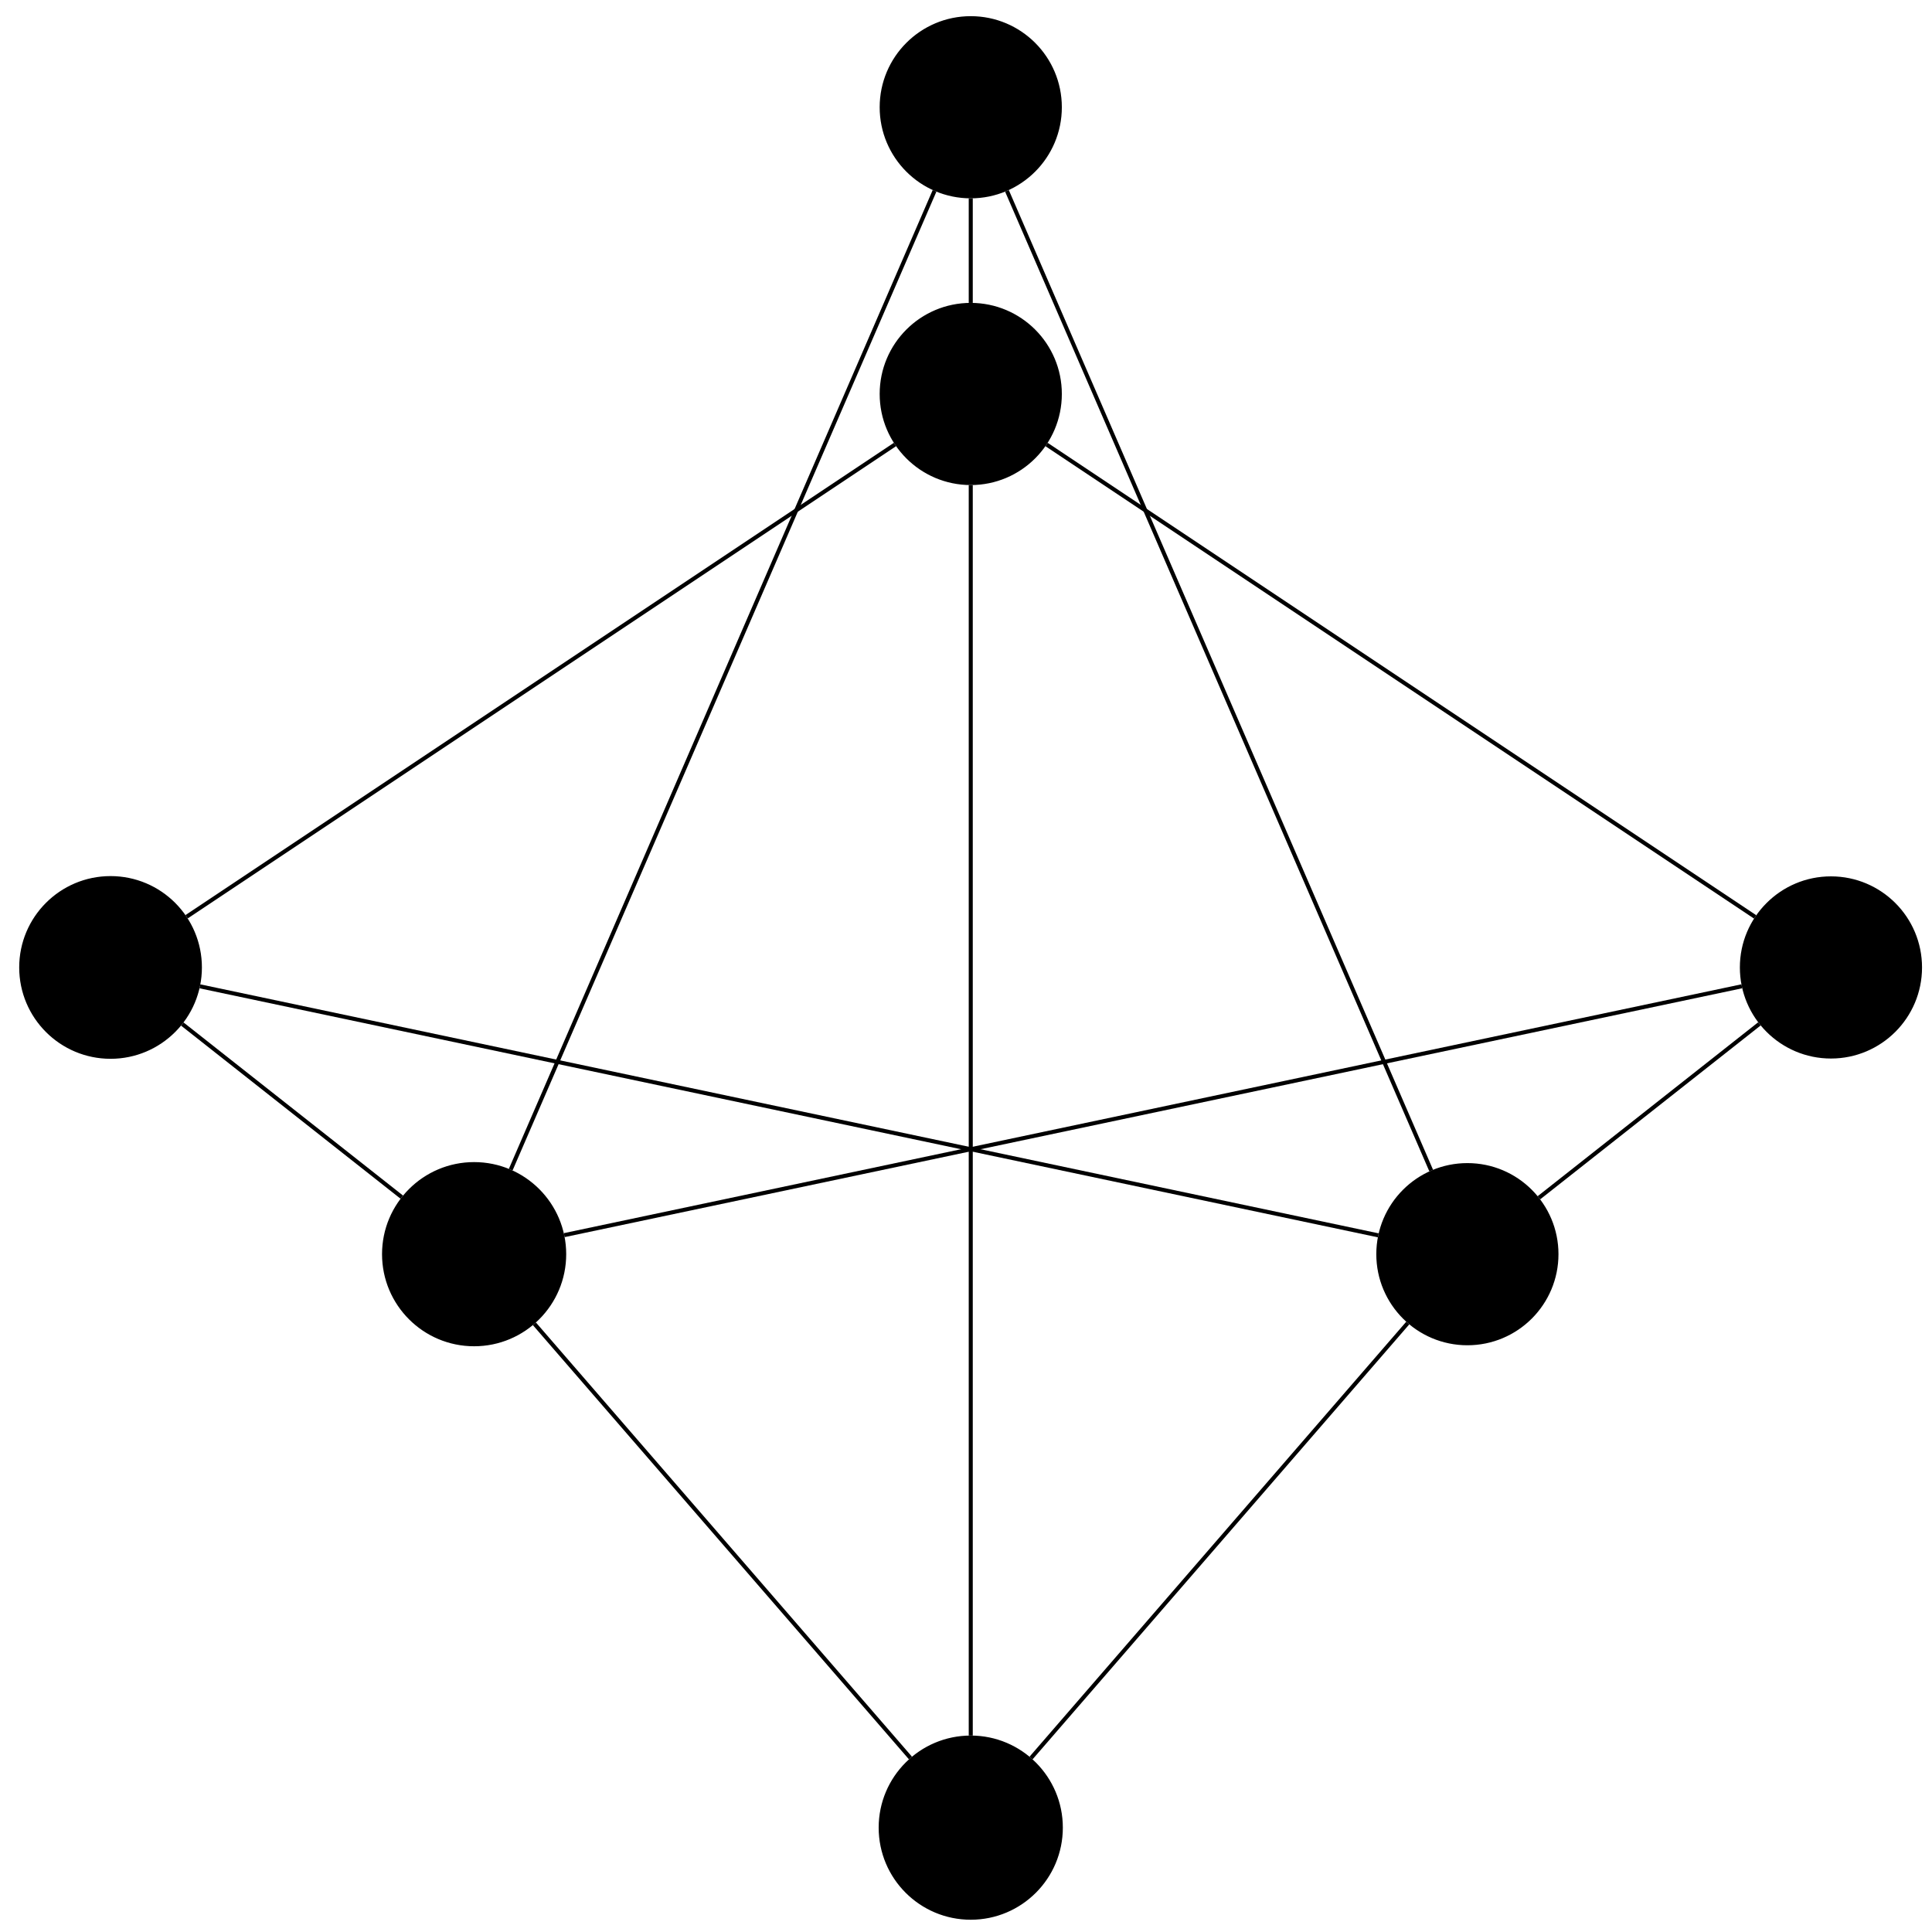
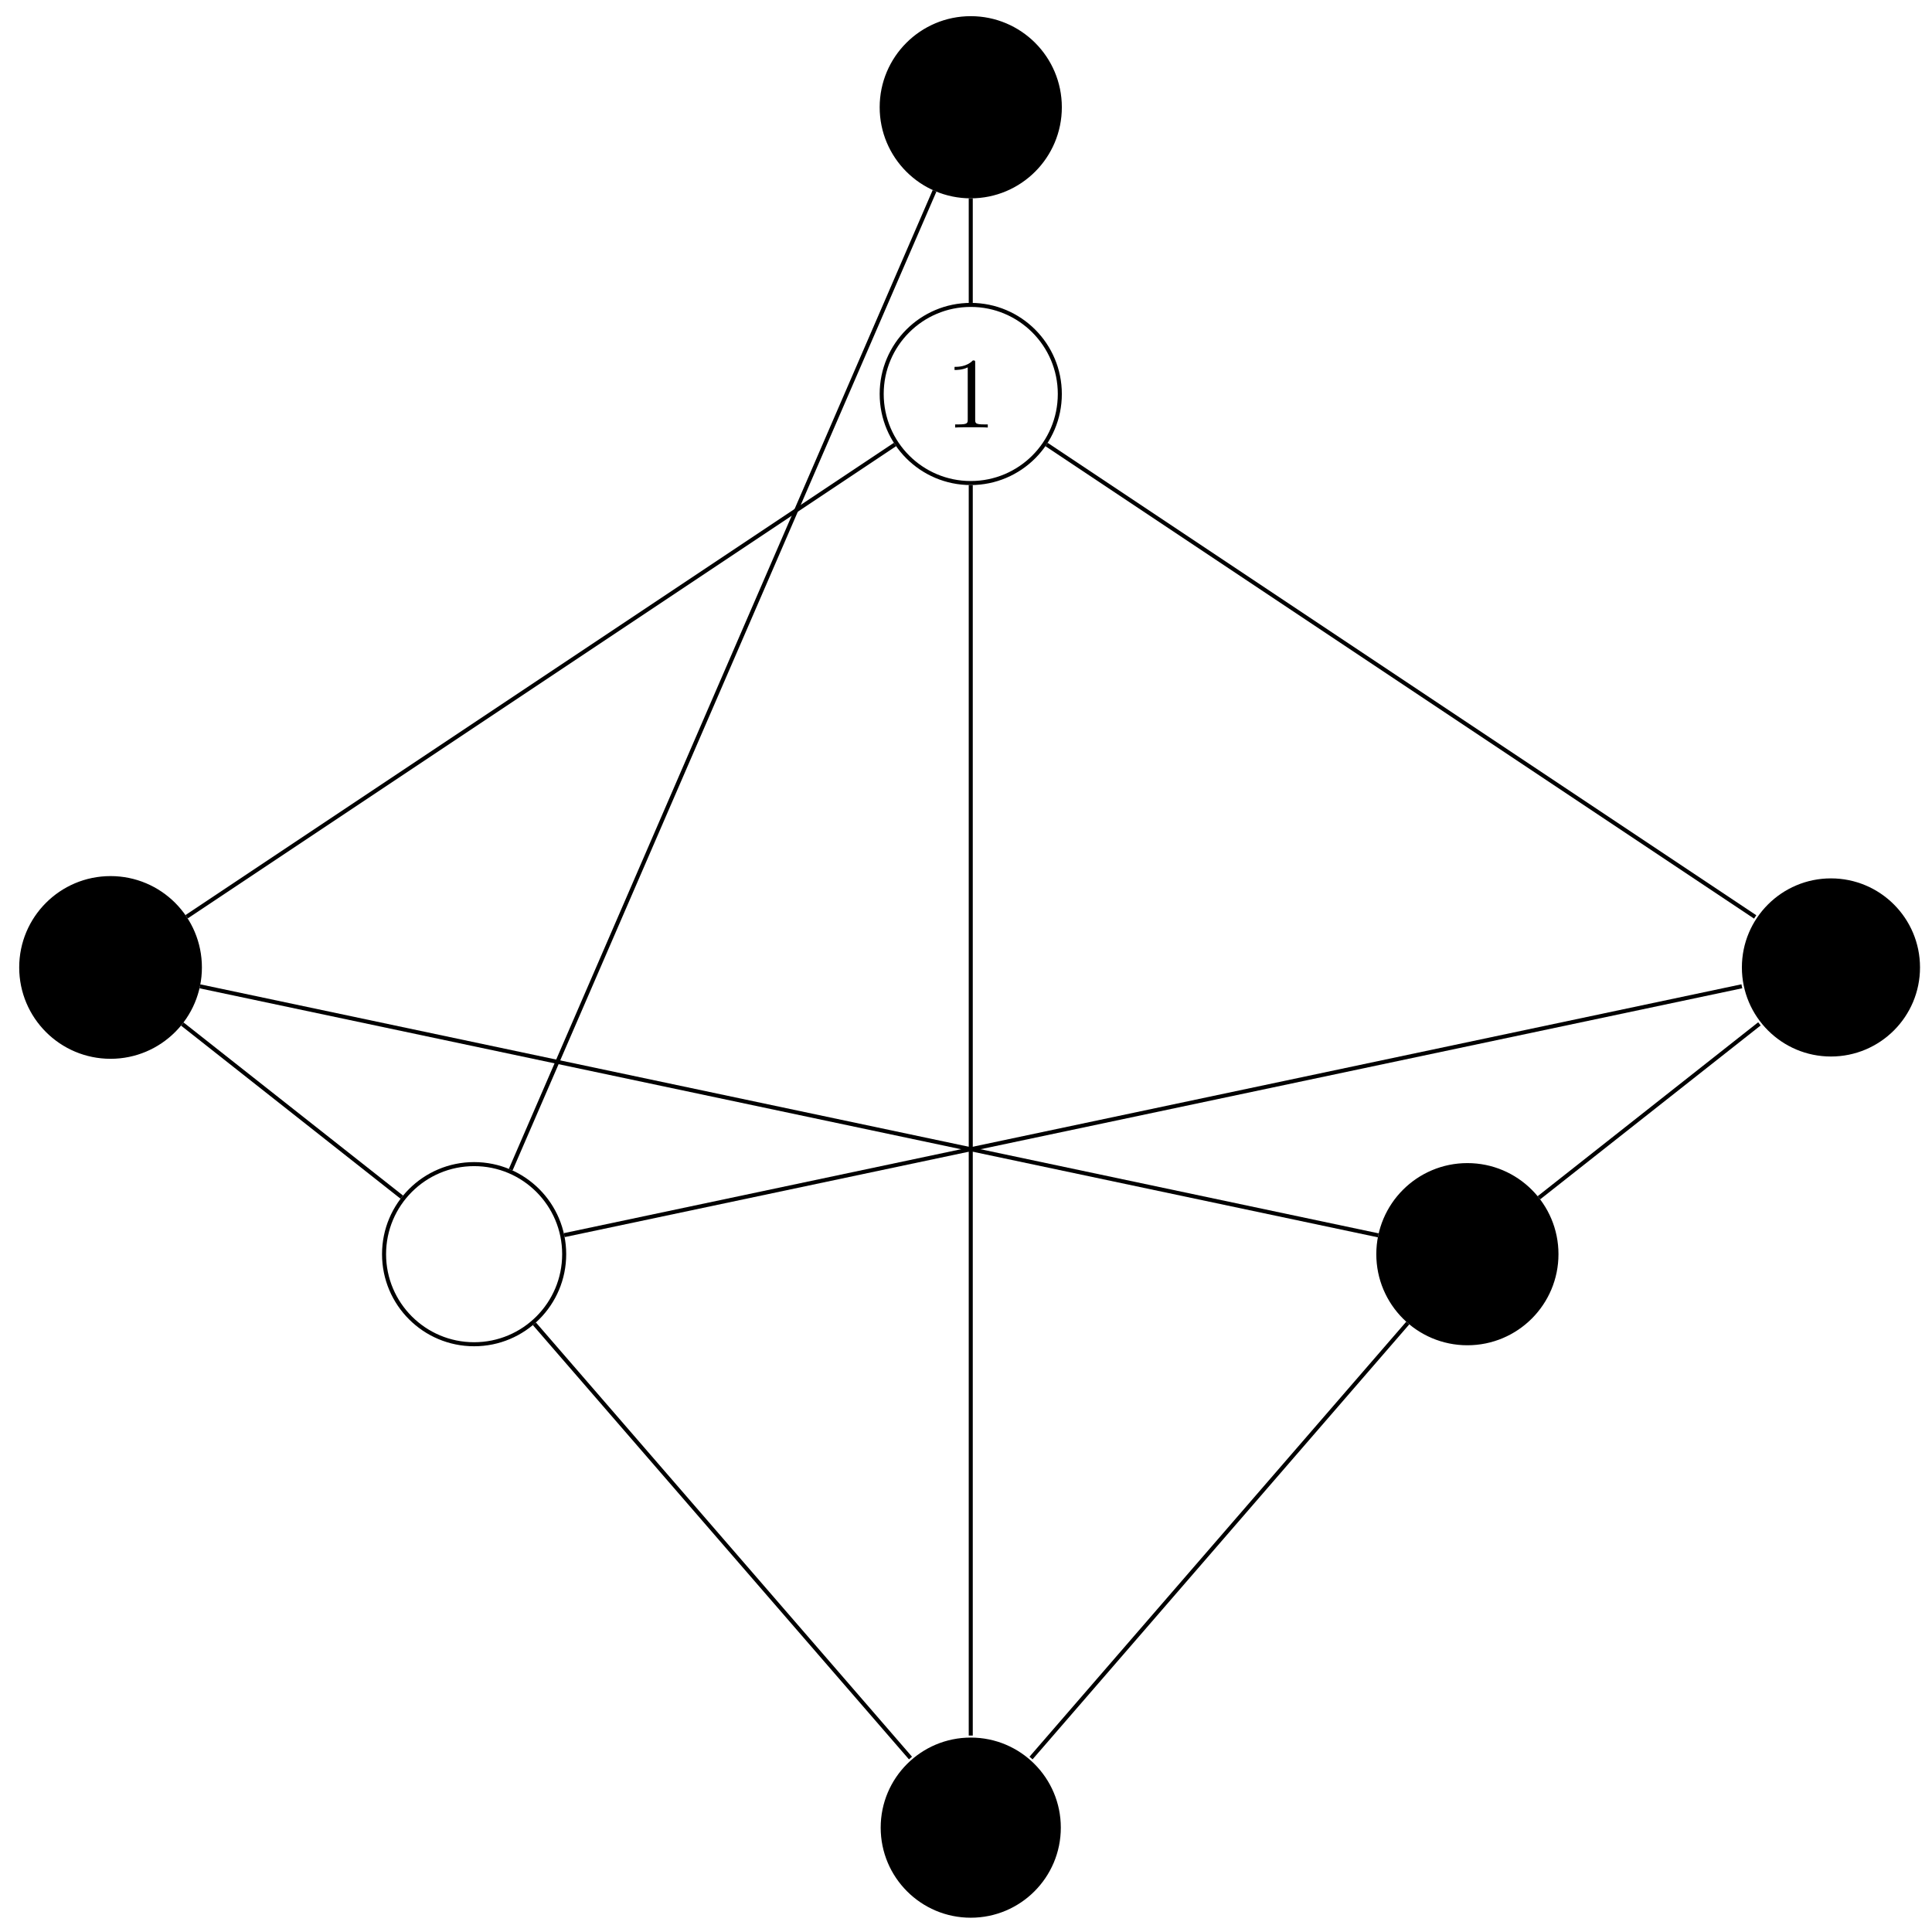
<svg xmlns="http://www.w3.org/2000/svg" xmlns:xlink="http://www.w3.org/1999/xlink" version="1.1" width="191" height="191" viewBox="0 0 191 191">
  <defs>
    <path id="font_1_82" d="M.419 0V.031H.387C.297 .031 .294 .042 .294 .079V.64C.294 .664 .294 .666 .271 .666 .209 .602 .121 .602 .089 .602V.571C.109 .571 .168 .571 .22 .597V.079C.22 .043 .217 .031 .127 .031H.095V0C.13 .003 .217 .003 .257 .003 .297 .003 .384 .003 .419 0Z" />
    <path id="font_1_107" d="M.449 .174H.424C.419 .144 .412 .1 .402 .085 .395 .077 .329 .077 .307 .077H.127L.233 .18C.389 .318 .449 .372 .449 .472 .449 .586 .359 .666 .237 .666 .124 .666 .05 .574 .05 .485 .05 .429 .1 .429 .103 .429 .12 .429 .155 .441 .155 .482 .155 .508 .137 .534 .102 .534 .094 .534 .092 .534 .089 .533 .112 .598 .166 .635 .224 .635 .315 .635 .358 .554 .358 .472 .358 .392 .308 .313 .253 .251L.061 .037C.05 .026 .05 .024 .05 0H.421L.449 .174Z" />
-     <path id="font_1_106" d="M.457 .17C.457 .253 .394 .331 .29 .352 .372 .379 .43 .449 .43 .528 .43 .61 .342 .666 .246 .666 .145 .666 .069 .606 .069 .53 .069 .497 .091 .478 .12 .478 .151 .478 .171 .5 .171 .529 .171 .579 .124 .579 .109 .579 .14 .628 .206 .641 .242 .641 .283 .641 .338 .619 .338 .529 .338 .517 .336 .459 .31 .415 .28 .367 .246 .364 .221 .363 .213 .362 .189 .36 .182 .36 .174 .359 .167 .358 .167 .348 .167 .337 .174 .337 .191 .337H.235C.317 .337 .354 .269 .354 .17 .354 .034 .285 .006 .241 .006 .198 .006 .123 .022 .088 .081 .123 .076 .154 .098 .154 .136 .154 .172 .127 .192 .098 .192 .074 .192 .042 .178 .042 .134 .042 .043 .135-.022 .244-.022 .366-.022 .457 .068 .457 .17Z" />
    <path id="font_1_57" d="M.471 .165V.196H.371V.651C.371 .671 .371 .677 .355 .677 .346 .677 .343 .677 .335 .665L.028 .196V.165H.294V.078C.294 .042 .292 .031 .218 .031H.197V0C.238 .003 .29 .003 .332 .003 .374 .003 .427 .003 .468 0V.031H.447C.373 .031 .371 .042 .371 .078V.165H.471M.3 .196H.056L.3 .569V.196Z" />
  </defs>
-   <path transform="matrix(1,0,0,-1,95.97,95.643)" d="M8.805 56.694C8.805 61.557 4.863 65.499 0 65.499-4.863 65.499-8.805 61.557-8.805 56.694-8.805 51.831-4.863 47.889 0 47.889 4.863 47.889 8.805 51.831 8.805 56.694ZM0 56.694" />
  <path transform="matrix(1,0,0,-1,95.97,95.643)" stroke-width=".399" stroke-linecap="butt" stroke-miterlimit="10" stroke-linejoin="miter" fill="none" stroke="#000000" d="M8.805 56.694C8.805 61.557 4.863 65.499 0 65.499-4.863 65.499-8.805 61.557-8.805 56.694-8.805 51.831-4.863 47.889 0 47.889 4.863 47.889 8.805 51.831 8.805 56.694ZM0 56.694" />
  <use data-text="1" xlink:href="#font_1_82" transform="matrix(9.963,0,0,-9.963,93.479,42.267)" />
  <path transform="matrix(1,0,0,-1,95.97,95.643)" d="M57.903-28.347C57.903-23.484 53.961-19.542 49.098-19.542 44.235-19.542 40.293-23.484 40.293-28.347 40.293-33.21 44.235-37.152 49.098-37.152 53.961-37.152 57.903-33.21 57.903-28.347ZM49.098-28.347" />
  <path transform="matrix(1,0,0,-1,95.97,95.643)" stroke-width=".399" stroke-linecap="butt" stroke-miterlimit="10" stroke-linejoin="miter" fill="none" stroke="#000000" d="M57.903-28.347C57.903-23.484 53.961-19.542 49.098-19.542 44.235-19.542 40.293-23.484 40.293-28.347 40.293-33.21 44.235-37.152 49.098-37.152 53.961-37.152 57.903-33.21 57.903-28.347ZM49.098-28.347" />
  <use data-text="2" xlink:href="#font_1_107" transform="matrix(9.963,0,0,-9.963,142.58,127.307)" />
-   <path transform="matrix(1,0,0,-1,95.97,95.643)" d="M-40.194-28.347C-40.194-23.429-44.181-19.443-49.098-19.443-54.016-19.443-58.002-23.429-58.002-28.347-58.002-33.265-54.016-37.251-49.098-37.251-44.181-37.251-40.194-33.265-40.194-28.347ZM-49.098-28.347" />
  <path transform="matrix(1,0,0,-1,95.97,95.643)" stroke-width=".399" stroke-linecap="butt" stroke-miterlimit="10" stroke-linejoin="miter" fill="none" stroke="#000000" d="M-40.194-28.347C-40.194-23.429-44.181-19.443-49.098-19.443-54.016-19.443-58.002-23.429-58.002-28.347-58.002-33.265-54.016-37.251-49.098-37.251-44.181-37.251-40.194-33.265-40.194-28.347ZM-49.098-28.347" />
  <use data-text="3" xlink:href="#font_1_106" transform="matrix(9.963,0,0,-9.963,44.38,127.198)" />
  <path transform="matrix(1,0,0,-1,95.97,95.643)" d="M8.805 85.04C8.805 89.903 4.863 93.845 0 93.845-4.863 93.845-8.805 89.903-8.805 85.04-8.805 80.178-4.863 76.235 0 76.235 4.863 76.235 8.805 80.178 8.805 85.04ZM0 85.04" />
  <path transform="matrix(1,0,0,-1,95.97,95.643)" stroke-width=".399" stroke-linecap="butt" stroke-miterlimit="10" stroke-linejoin="miter" fill="none" stroke="#000000" d="M8.805 85.04C8.805 89.903 4.863 93.845 0 93.845-4.863 93.845-8.805 89.903-8.805 85.04-8.805 80.178-4.863 76.235 0 76.235 4.863 76.235 8.805 80.178 8.805 85.04ZM0 85.04" />
  <use data-text="1" xlink:href="#font_1_82" transform="matrix(9.963,0,0,-9.963,93.479,13.92)" />
  <path transform="matrix(1,0,0,-1,95.97,95.643)" d="M93.845 0C93.845 4.863 89.903 8.805 85.04 8.805 80.178 8.805 76.235 4.863 76.235 0 76.235-4.863 80.178-8.805 85.04-8.805 89.903-8.805 93.845-4.863 93.845 0ZM85.04 0" />
-   <path transform="matrix(1,0,0,-1,95.97,95.643)" stroke-width=".399" stroke-linecap="butt" stroke-miterlimit="10" stroke-linejoin="miter" fill="none" stroke="#000000" d="M93.845 0C93.845 4.863 89.903 8.805 85.04 8.805 80.178 8.805 76.235 4.863 76.235 0 76.235-4.863 80.178-8.805 85.04-8.805 89.903-8.805 93.845-4.863 93.845 0ZM85.04 0" />
+   <path transform="matrix(1,0,0,-1,95.97,95.643)" stroke-width=".399" stroke-linecap="butt" stroke-miterlimit="10" stroke-linejoin="miter" fill="none" stroke="#000000" d="M93.845 0ZM85.04 0" />
  <use data-text="2" xlink:href="#font_1_107" transform="matrix(9.963,0,0,-9.963,178.523,98.961)" />
  <path transform="matrix(1,0,0,-1,95.97,95.643)" d="M8.904-85.04C8.904-80.123 4.918-76.136 0-76.136-4.918-76.136-8.904-80.123-8.904-85.04-8.904-89.958-4.918-93.945 0-93.945 4.918-93.945 8.904-89.958 8.904-85.04ZM0-85.04" />
-   <path transform="matrix(1,0,0,-1,95.97,95.643)" stroke-width=".399" stroke-linecap="butt" stroke-miterlimit="10" stroke-linejoin="miter" fill="none" stroke="#000000" d="M8.904-85.04C8.904-80.123 4.918-76.136 0-76.136-4.918-76.136-8.904-80.123-8.904-85.04-8.904-89.958-4.918-93.945 0-93.945 4.918-93.945 8.904-89.958 8.904-85.04ZM0-85.04" />
  <use data-text="3" xlink:href="#font_1_106" transform="matrix(9.963,0,0,-9.963,93.479,183.891)" />
  <path transform="matrix(1,0,0,-1,95.97,95.643)" d="M-76.209 0C-76.209 4.878-80.163 8.832-85.04 8.832-89.918 8.832-93.872 4.878-93.872 0-93.872-4.878-89.918-8.832-85.04-8.832-80.163-8.832-76.209-4.878-76.209 0ZM-85.04 0" />
  <path transform="matrix(1,0,0,-1,95.97,95.643)" stroke-width=".399" stroke-linecap="butt" stroke-miterlimit="10" stroke-linejoin="miter" fill="none" stroke="#000000" d="M-76.209 0C-76.209 4.878-80.163 8.832-85.04 8.832-89.918 8.832-93.872 4.878-93.872 0-93.872-4.878-89.918-8.832-85.04-8.832-80.163-8.832-76.209-4.878-76.209 0ZM-85.04 0" />
  <use data-text="4" xlink:href="#font_1_57" transform="matrix(9.963,0,0,-9.963,8.437,99.015)" />
  <path transform="matrix(1,0,0,-1,95.97,95.643)" stroke-width=".399" stroke-linecap="butt" stroke-miterlimit="10" stroke-linejoin="miter" fill="none" stroke="#000000" d="M0 65.698V76.036" />
  <path transform="matrix(1,0,0,-1,95.97,95.643)" stroke-width=".399" stroke-linecap="butt" stroke-miterlimit="10" stroke-linejoin="miter" fill="none" stroke="#000000" d="M7.492 51.699 77.549 4.994" />
  <path transform="matrix(1,0,0,-1,95.97,95.643)" stroke-width=".399" stroke-linecap="butt" stroke-miterlimit="10" stroke-linejoin="miter" fill="none" stroke="#000000" d="M0 47.689V-75.937" />
  <path transform="matrix(1,0,0,-1,95.97,95.643)" stroke-width=".399" stroke-linecap="butt" stroke-miterlimit="10" stroke-linejoin="miter" fill="none" stroke="#000000" d="M-7.492 51.699-77.526 5.009" />
-   <path transform="matrix(1,0,0,-1,95.97,95.643)" stroke-width=".399" stroke-linecap="butt" stroke-miterlimit="10" stroke-linejoin="miter" fill="none" stroke="#000000" d="M45.521-20.084 3.578 76.778" />
  <path transform="matrix(1,0,0,-1,95.97,95.643)" stroke-width=".399" stroke-linecap="butt" stroke-miterlimit="10" stroke-linejoin="miter" fill="none" stroke="#000000" d="M56.168-22.771 77.971-5.576" />
  <path transform="matrix(1,0,0,-1,95.97,95.643)" stroke-width=".399" stroke-linecap="butt" stroke-miterlimit="10" stroke-linejoin="miter" fill="none" stroke="#000000" d="M43.204-35.153 5.959-78.159" />
  <path transform="matrix(1,0,0,-1,95.97,95.643)" stroke-width=".399" stroke-linecap="butt" stroke-miterlimit="10" stroke-linejoin="miter" fill="none" stroke="#000000" d="M40.289-26.485-76.205-1.867" />
  <path transform="matrix(1,0,0,-1,95.97,95.643)" stroke-width=".399" stroke-linecap="butt" stroke-miterlimit="10" stroke-linejoin="miter" fill="none" stroke="#000000" d="M-45.481-19.993-3.578 76.778" />
  <path transform="matrix(1,0,0,-1,95.97,95.643)" stroke-width=".399" stroke-linecap="butt" stroke-miterlimit="10" stroke-linejoin="miter" fill="none" stroke="#000000" d="M-40.192-26.465 76.231-1.862" />
  <path transform="matrix(1,0,0,-1,95.97,95.643)" stroke-width=".399" stroke-linecap="butt" stroke-miterlimit="10" stroke-linejoin="miter" fill="none" stroke="#000000" d="M-43.139-35.228-5.959-78.159" />
  <path transform="matrix(1,0,0,-1,95.97,95.643)" stroke-width=".399" stroke-linecap="butt" stroke-miterlimit="10" stroke-linejoin="miter" fill="none" stroke="#000000" d="M-56.246-22.71-77.95-5.592" />
</svg>